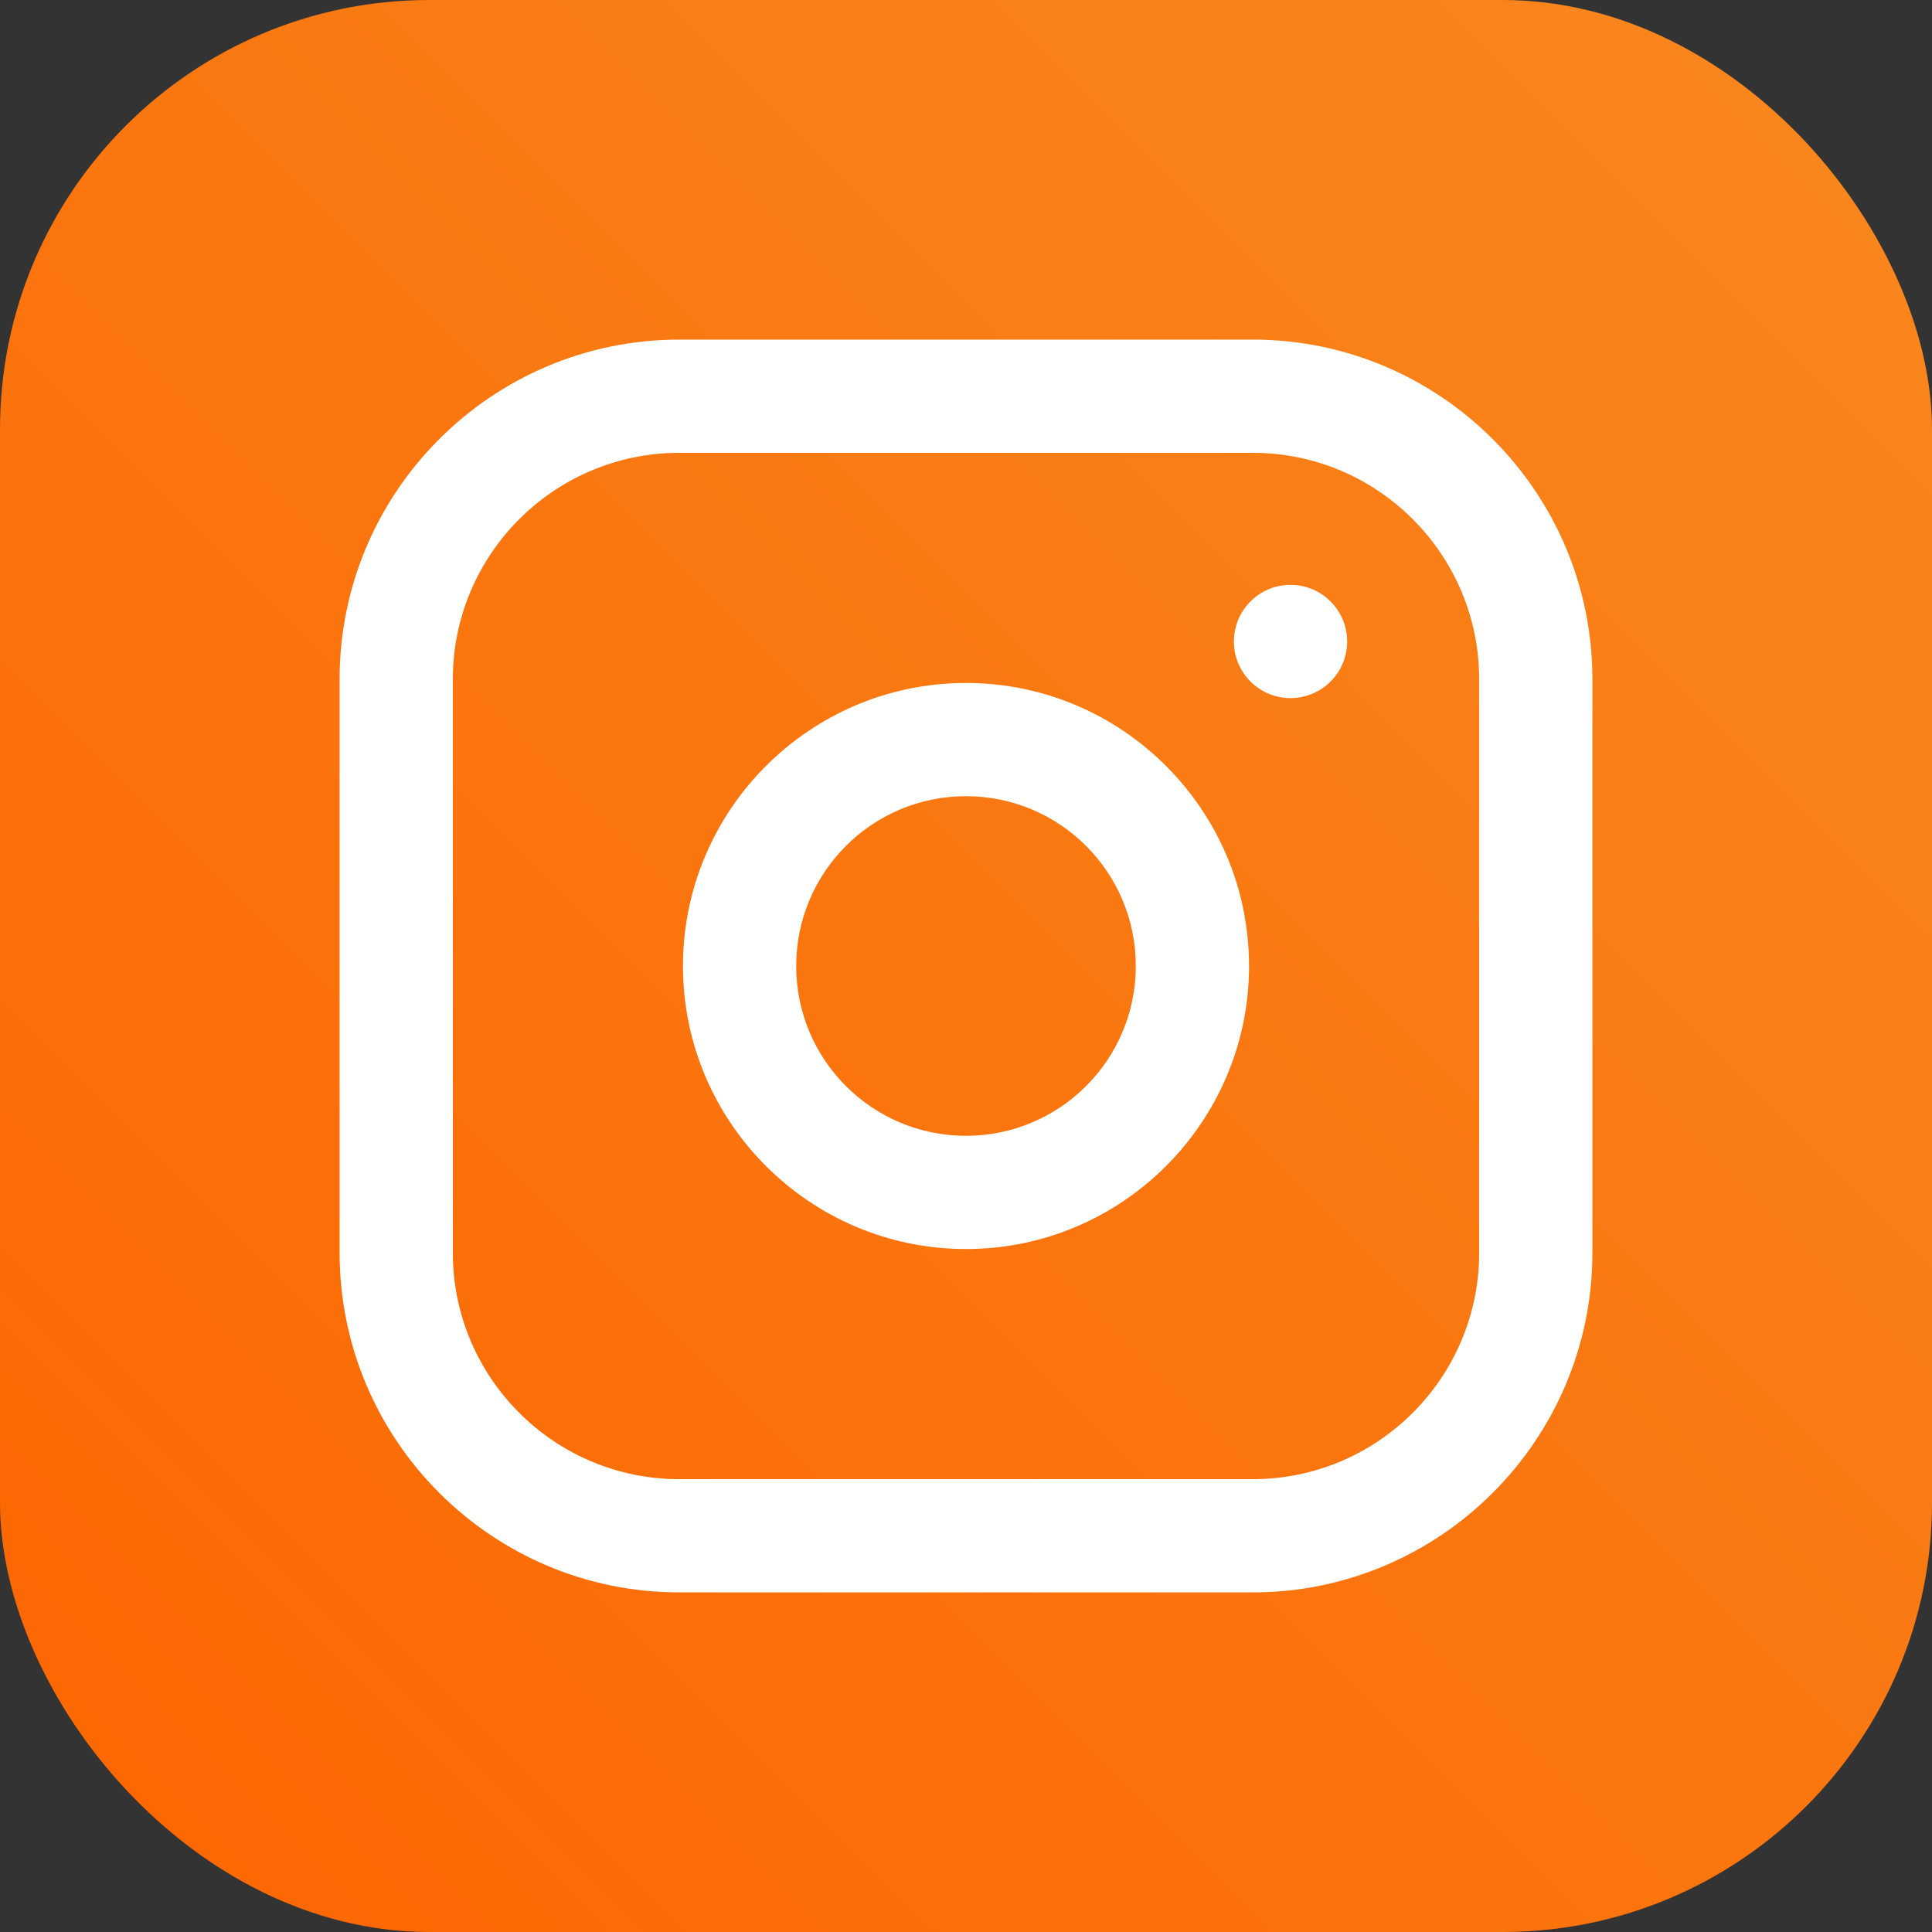
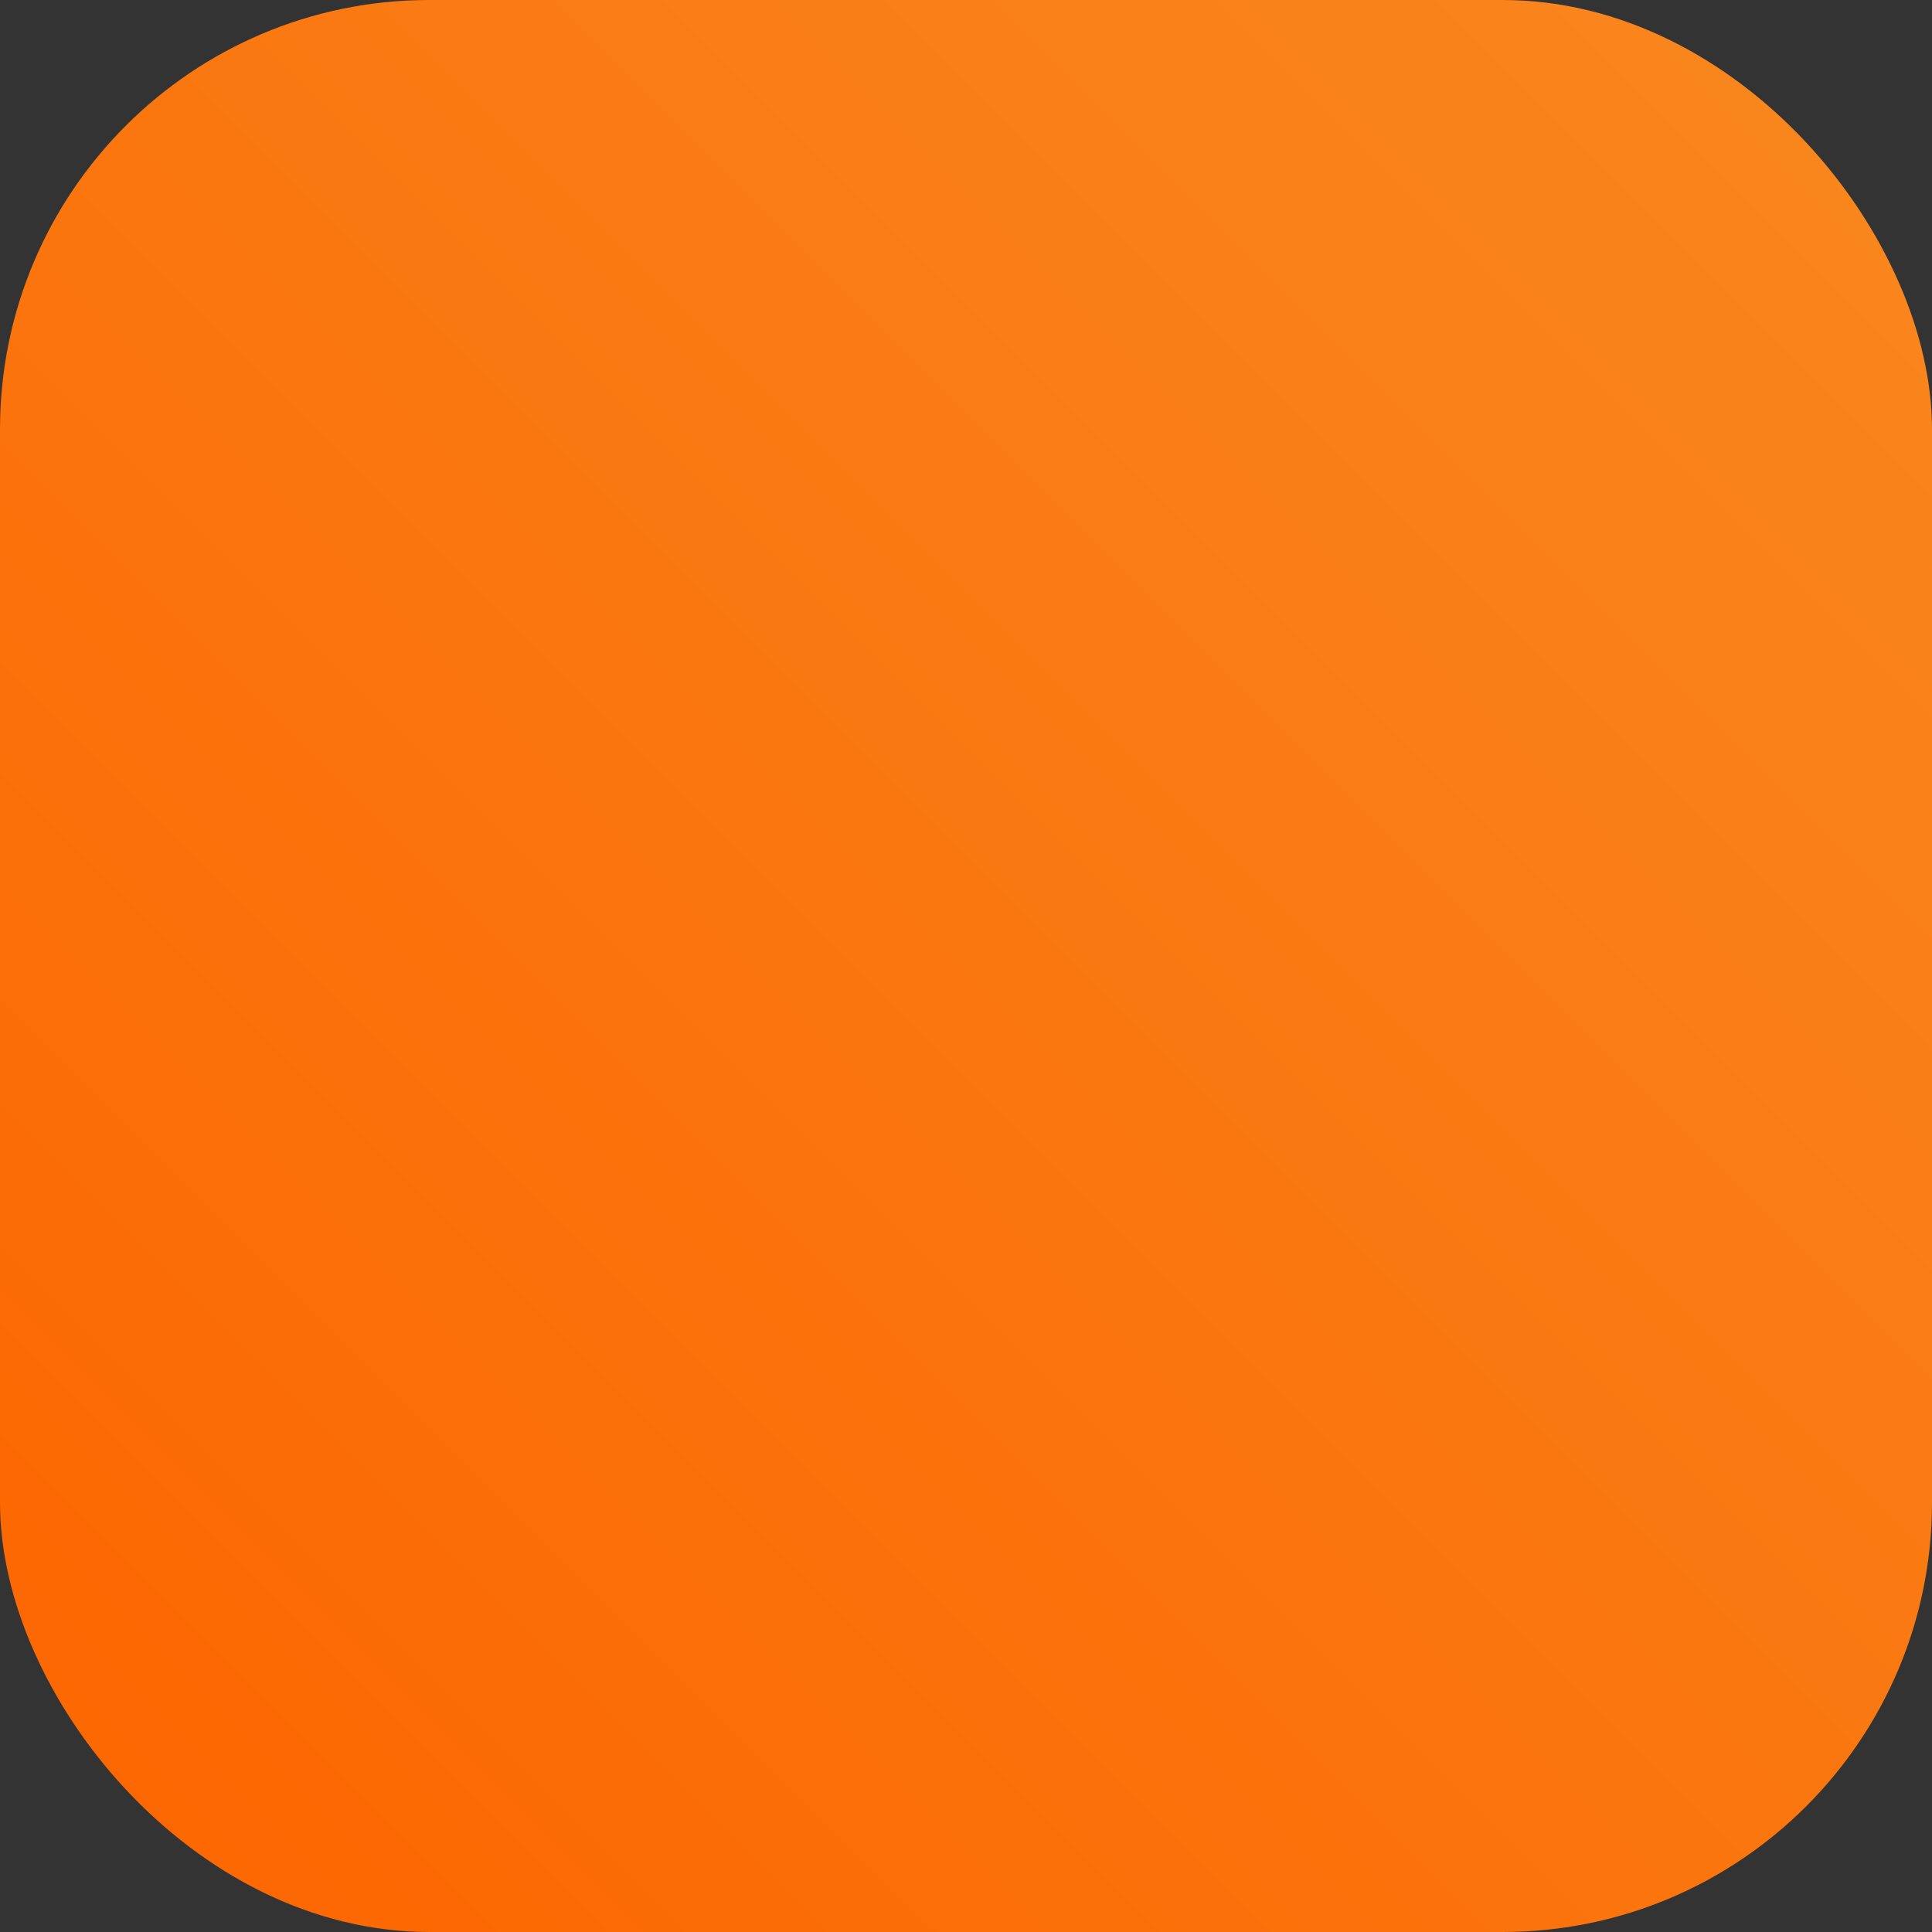
<svg xmlns="http://www.w3.org/2000/svg" width="18" height="18" viewBox="0 0 18 18" fill="none">
  <rect x="0" y="0" width="18" height="18" fill="#333333" stroke="none" />
  <rect width="18" height="18" rx="4" fill="url(#paint0_linear_774_2167)" />
-   <path fill-rule="evenodd" clip-rule="evenodd" d="M14.836 11.672C14.836 13.416 13.416 14.836 11.672 14.836H6.328C4.583 14.836 3.164 13.416 3.164 11.672V6.328C3.164 4.583 4.583 3.164 6.328 3.164H11.672C13.416 3.164 14.836 4.583 14.836 6.328V11.672ZM11.672 4.219H6.328C5.165 4.219 4.219 5.165 4.219 6.328V11.672C4.219 12.835 5.165 13.781 6.328 13.781H11.672C12.835 13.781 13.781 12.835 13.781 11.672V6.328C13.781 5.165 12.835 4.219 11.672 4.219ZM6.363 9C6.363 10.454 7.546 11.637 9 11.637C10.454 11.637 11.637 10.454 11.637 9C11.637 7.546 10.454 6.363 9 6.363C7.546 6.363 6.363 7.546 6.363 9ZM11.496 5.977C11.496 6.268 11.732 6.504 12.023 6.504C12.315 6.504 12.551 6.268 12.551 5.977C12.551 5.685 12.315 5.449 12.023 5.449C11.732 5.449 11.496 5.685 11.496 5.977ZM9 10.582C9.874 10.582 10.582 9.874 10.582 9C10.582 8.126 9.874 7.418 9 7.418C8.126 7.418 7.418 8.126 7.418 9C7.418 9.874 8.126 10.582 9 10.582Z" fill="white" />
  <defs>
    <linearGradient id="paint0_linear_774_2167" x1="1.54803e-07" y1="18" x2="18" y2="1.54803e-07" gradientUnits="userSpaceOnUse">
      <stop stop-color="#FC6500" />
      <stop offset="1" stop-color="#F9881F" />
    </linearGradient>
  </defs>
</svg>